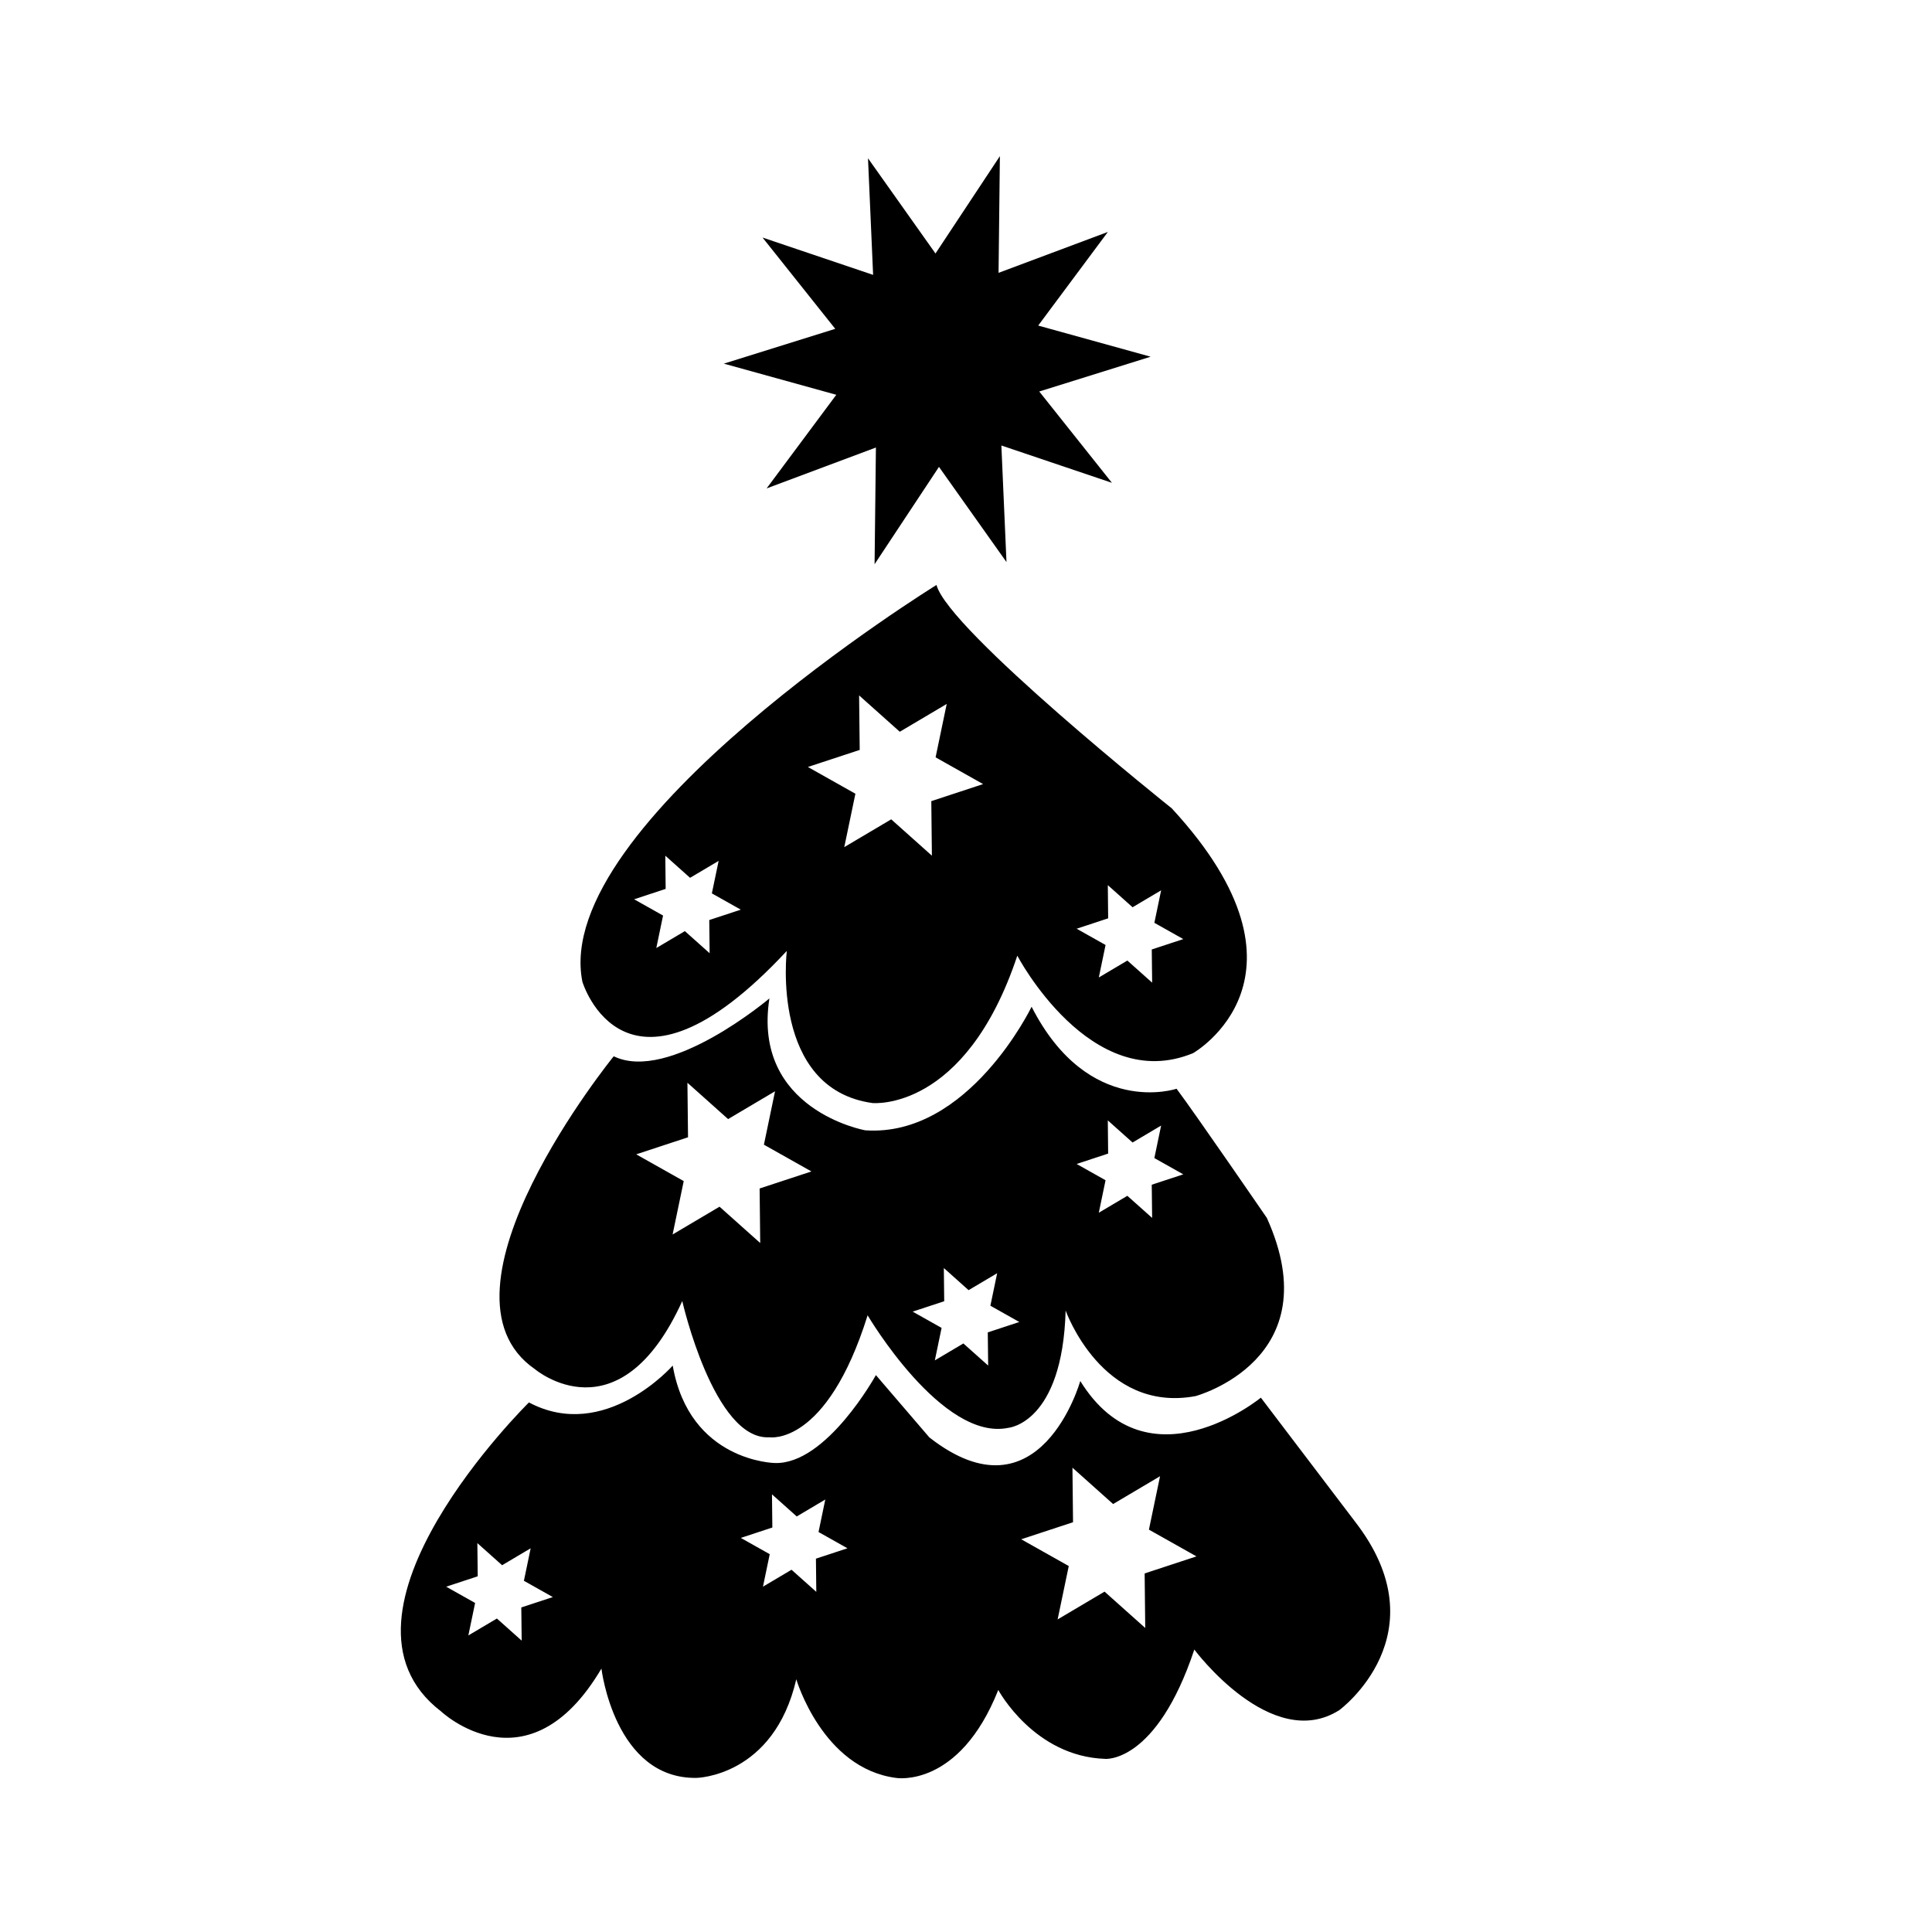
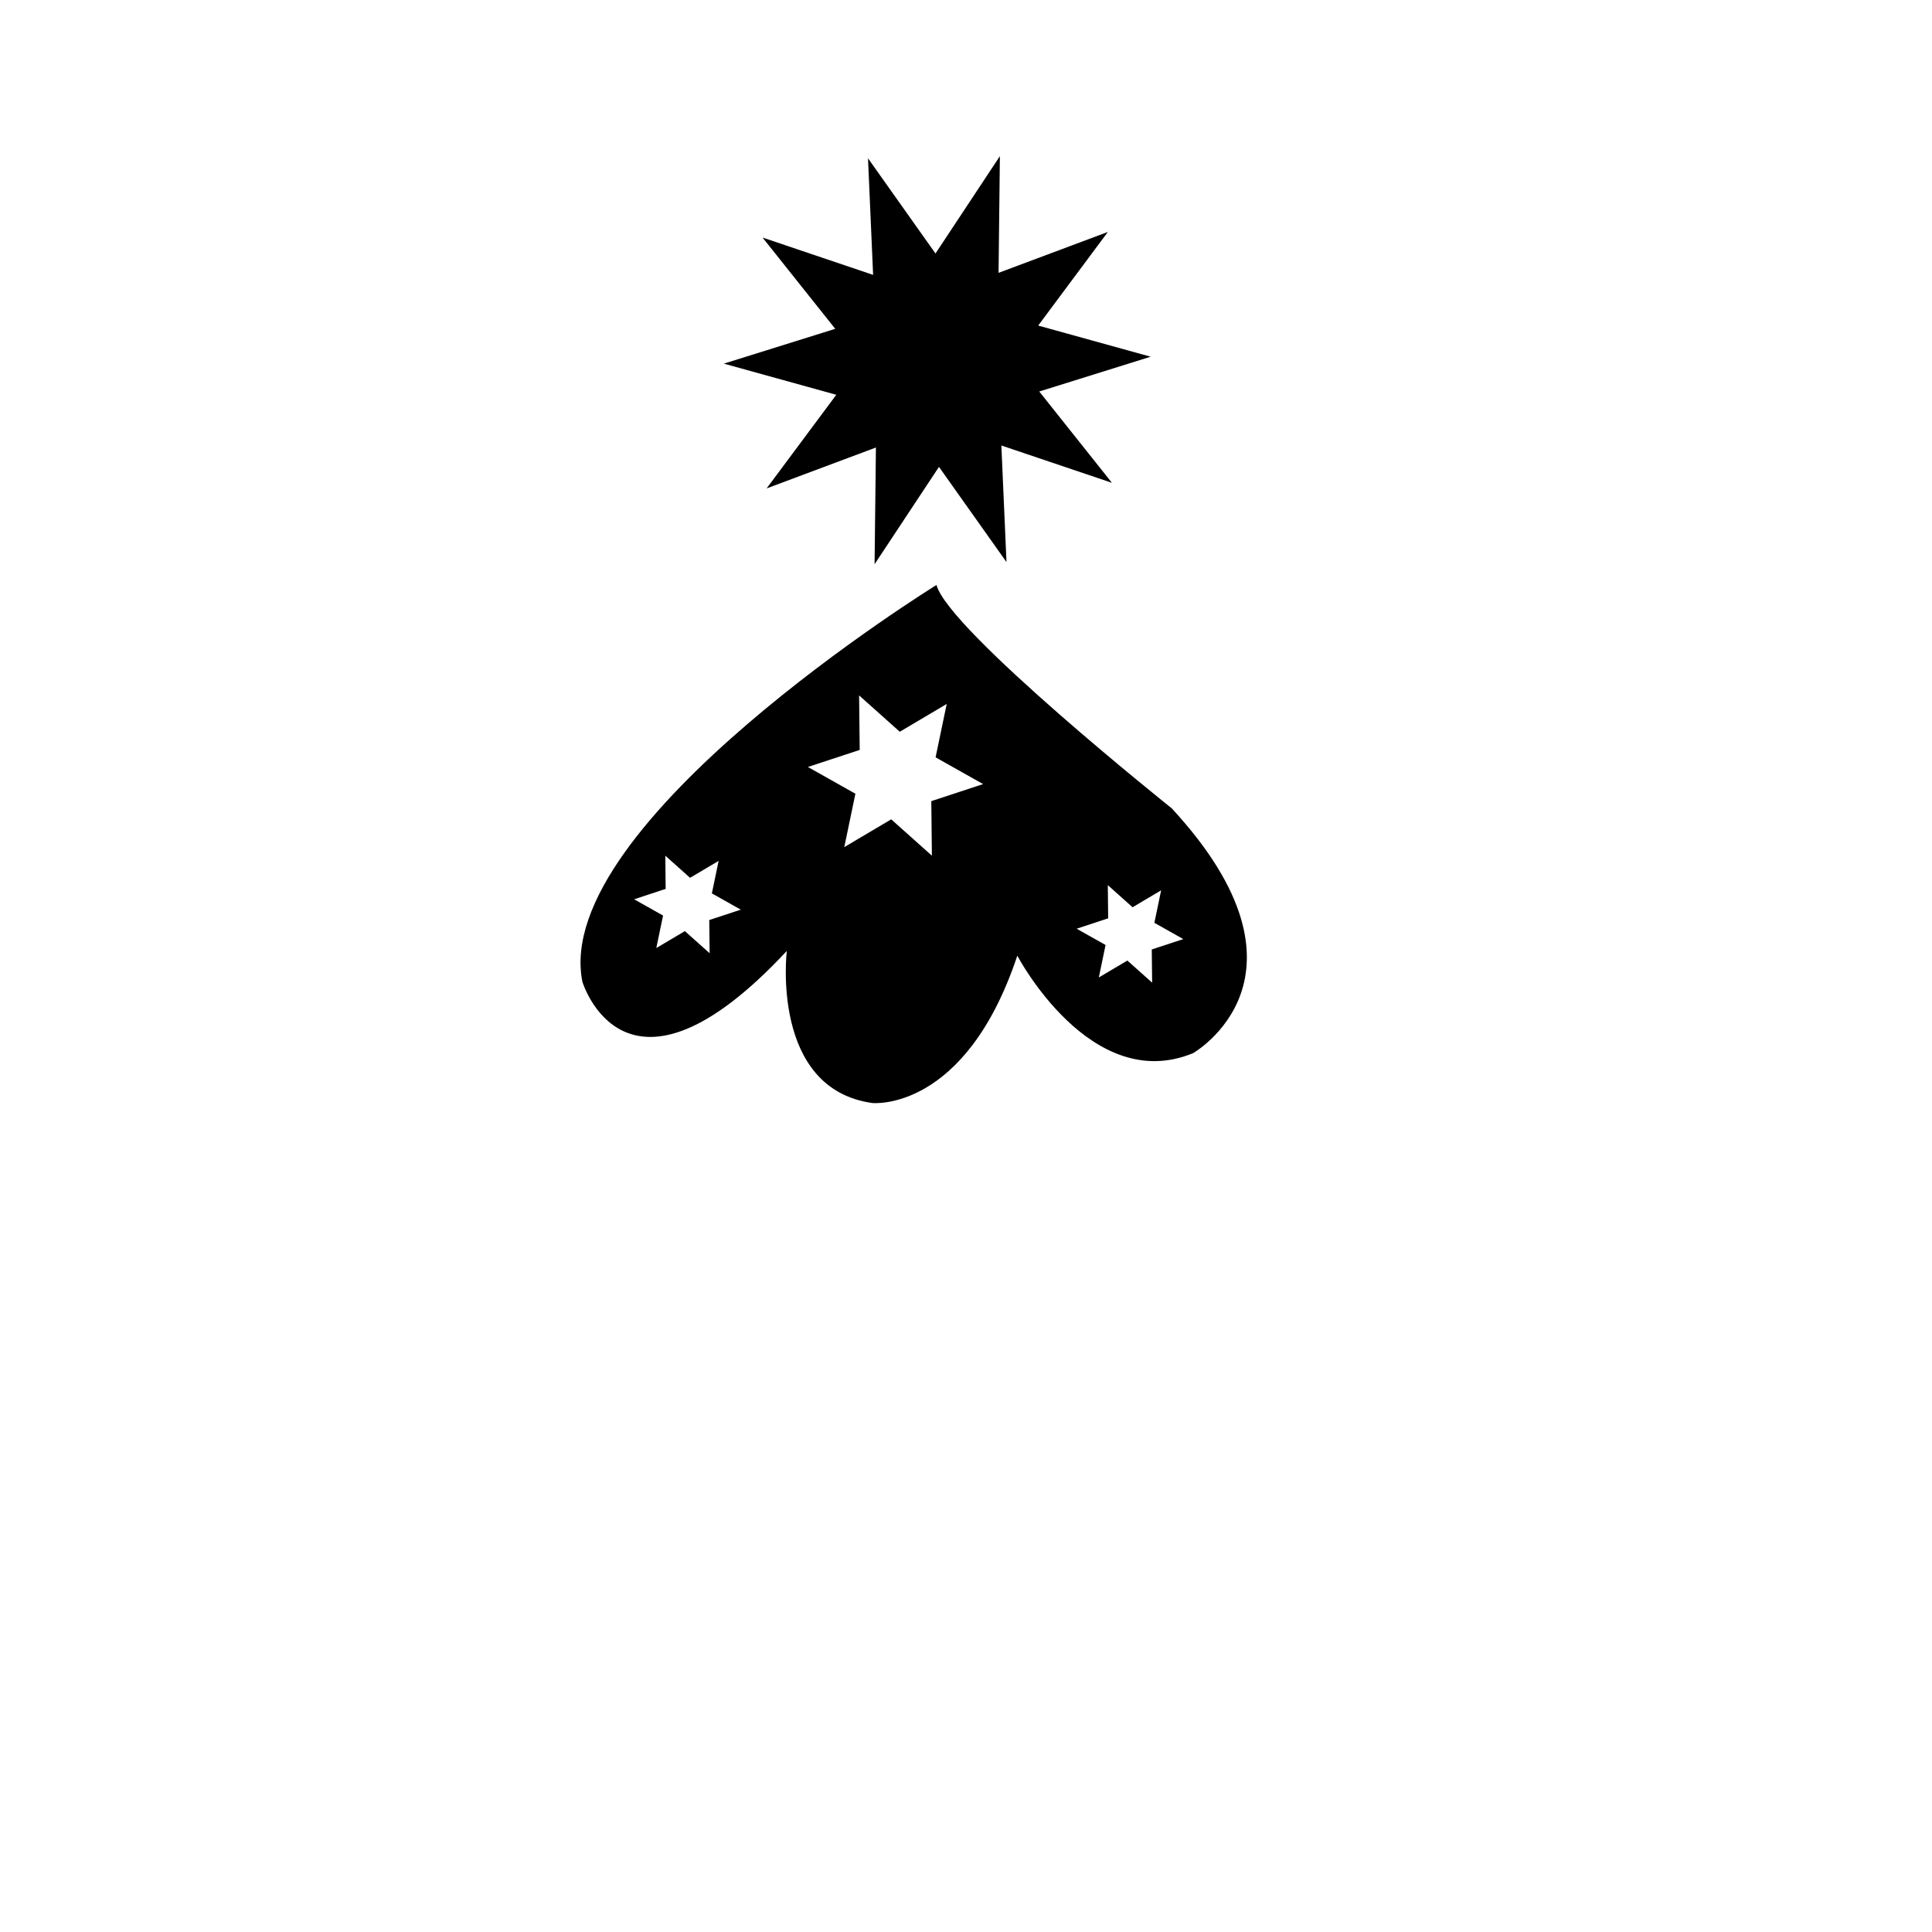
<svg xmlns="http://www.w3.org/2000/svg" fill="#000000" width="800px" height="800px" version="1.1" viewBox="144 144 512 512">
  <g>
    <path d="m408.98 185.38-0.352 30.926 28.969-10.84-18.465 24.812 29.801 8.254-29.52 9.219 19.258 24.199-29.297-9.891 1.355 30.895-17.891-25.227-17.066 25.797 0.355-30.926-28.965 10.836 18.465-24.812-29.805-8.254 29.523-9.223-19.262-24.191 29.301 9.891-1.355-30.898 17.887 25.23z" />
-     <path d="m352.51 396.01s-4.41 36.527 22.672 40.305c0 0 24.562 2.519 38.414-39.047 0 0 19.461 37.055 46.598 25.82 0 0 35.527-20.254-5.668-64.867 0 0-59.199-47.23-62.348-59.199 0 0-102.29 63.188-93.836 105.17 0.012 0.004 11.348 37.785 54.168-8.184zm85.074-17.441 6.559 5.863 7.57-4.488-1.793 8.613 7.668 4.312-8.359 2.75 0.102 8.797-6.566-5.859-7.566 4.484 1.789-8.609-7.664-4.312 8.352-2.754zm-65.914-50.281 10.781 9.633 12.438-7.367-2.949 14.148 12.594 7.09-13.73 4.519 0.156 14.453-10.781-9.633-12.438 7.367 2.949-14.152-12.594-7.09 13.734-4.519zm-51.355 42.48 6.559 5.863 7.57-4.488-1.793 8.613 7.668 4.312-8.359 2.75 0.102 8.797-6.566-5.859-7.566 4.484 1.789-8.609-7.664-4.312 8.352-2.754z" />
-     <path d="m285.76 506.84s22.254 18.895 39.047-18.047c0 0 8.395 36.949 23.09 36.102 0 0 15.121 2.519 26.031-32.324 0 0 19.773 33.594 37.363 29.805 0 0 14.277-1.258 15.113-31.066 0 0 9.668 27.285 34.434 22.672 0 0 35.832-9.652 18.895-47.211 0 0-18.895-27.523-23.93-34.242 0 0-23.305 7.875-38.422-21.73 0 0-16.691 34.637-44.082 32.746 0 0-30.012-5.356-25.398-34.953 0 0-26.562 22.465-41.258 15.332-0.004 0.008-50.688 62.344-20.883 82.918zm151.82-65.926 6.559 5.863 7.57-4.488-1.793 8.613 7.668 4.312-8.359 2.75 0.102 8.797-6.566-5.859-7.566 4.484 1.789-8.609-7.664-4.312 8.352-2.754zm-43.453 39.129 6.559 5.863 7.57-4.488-1.793 8.613 7.668 4.312-8.359 2.75 0.102 8.797-6.566-5.859-7.566 4.484 1.793-8.609-7.668-4.312 8.359-2.754zm-67.793-34.652-0.16-14.453 10.781 9.633 12.438-7.371-2.949 14.156 12.594 7.09-13.73 4.516 0.156 14.453-10.781-9.629-12.438 7.367 2.949-14.152-12.594-7.09z" />
-     <path d="m503.02 547.14-24.879-32.746s-29.918 24.562-47.855-4.41c0 0-10.656 37.898-39.992 14.949l-14.172-16.52s-13.074 23.734-26.766 23.301c0 0-22.621-0.309-27.078-25.82 0 0-17.949 20.469-38.102 9.766 0 0-56.996 56.047-23.301 81.867 0 0 22.988 21.73 42.512-11.336 0 0 3.465 29.285 25.191 28.969 0 0 20.469-0.316 26.449-26.137 0 0 6.926 23.625 26.449 26.145 0 0 16.691 2.828 27.078-23.312 0 0 9.445 17.633 28.336 18.262 0 0 13.543 1.258 23.617-28.969 0 0 20.414 27.453 38.414 16.062 0.008 0 27.402-20.152 4.098-50.07zm-220.77 31.645-6.566-5.859-7.566 4.484 1.793-8.609-7.668-4.312 8.359-2.754-0.098-8.797 6.559 5.863 7.57-4.488-1.793 8.613 7.668 4.312-8.359 2.75zm77.98-21.723 0.098 8.797-6.566-5.859-7.566 4.484 1.793-8.609-7.668-4.312 8.359-2.754-0.098-8.797 6.559 5.863 7.57-4.488-1.793 8.613 7.668 4.312zm87.113 3.914 0.156 14.453-10.781-9.629-12.438 7.367 2.953-14.152-12.602-7.09 13.734-4.519-0.156-14.453 10.777 9.633 12.438-7.371-2.949 14.156 12.602 7.09z" />
+     <path d="m352.51 396.01s-4.41 36.527 22.672 40.305c0 0 24.562 2.519 38.414-39.047 0 0 19.461 37.055 46.598 25.82 0 0 35.527-20.254-5.668-64.867 0 0-59.199-47.23-62.348-59.199 0 0-102.29 63.188-93.836 105.17 0.012 0.004 11.348 37.785 54.168-8.184zm85.074-17.441 6.559 5.863 7.57-4.488-1.793 8.613 7.668 4.312-8.359 2.75 0.102 8.797-6.566-5.859-7.566 4.484 1.789-8.609-7.664-4.312 8.352-2.754zm-65.914-50.281 10.781 9.633 12.438-7.367-2.949 14.148 12.594 7.09-13.73 4.519 0.156 14.453-10.781-9.633-12.438 7.367 2.949-14.152-12.594-7.09 13.734-4.519zm-51.355 42.48 6.559 5.863 7.57-4.488-1.793 8.613 7.668 4.312-8.359 2.75 0.102 8.797-6.566-5.859-7.566 4.484 1.789-8.609-7.664-4.312 8.352-2.754" />
  </g>
</svg>